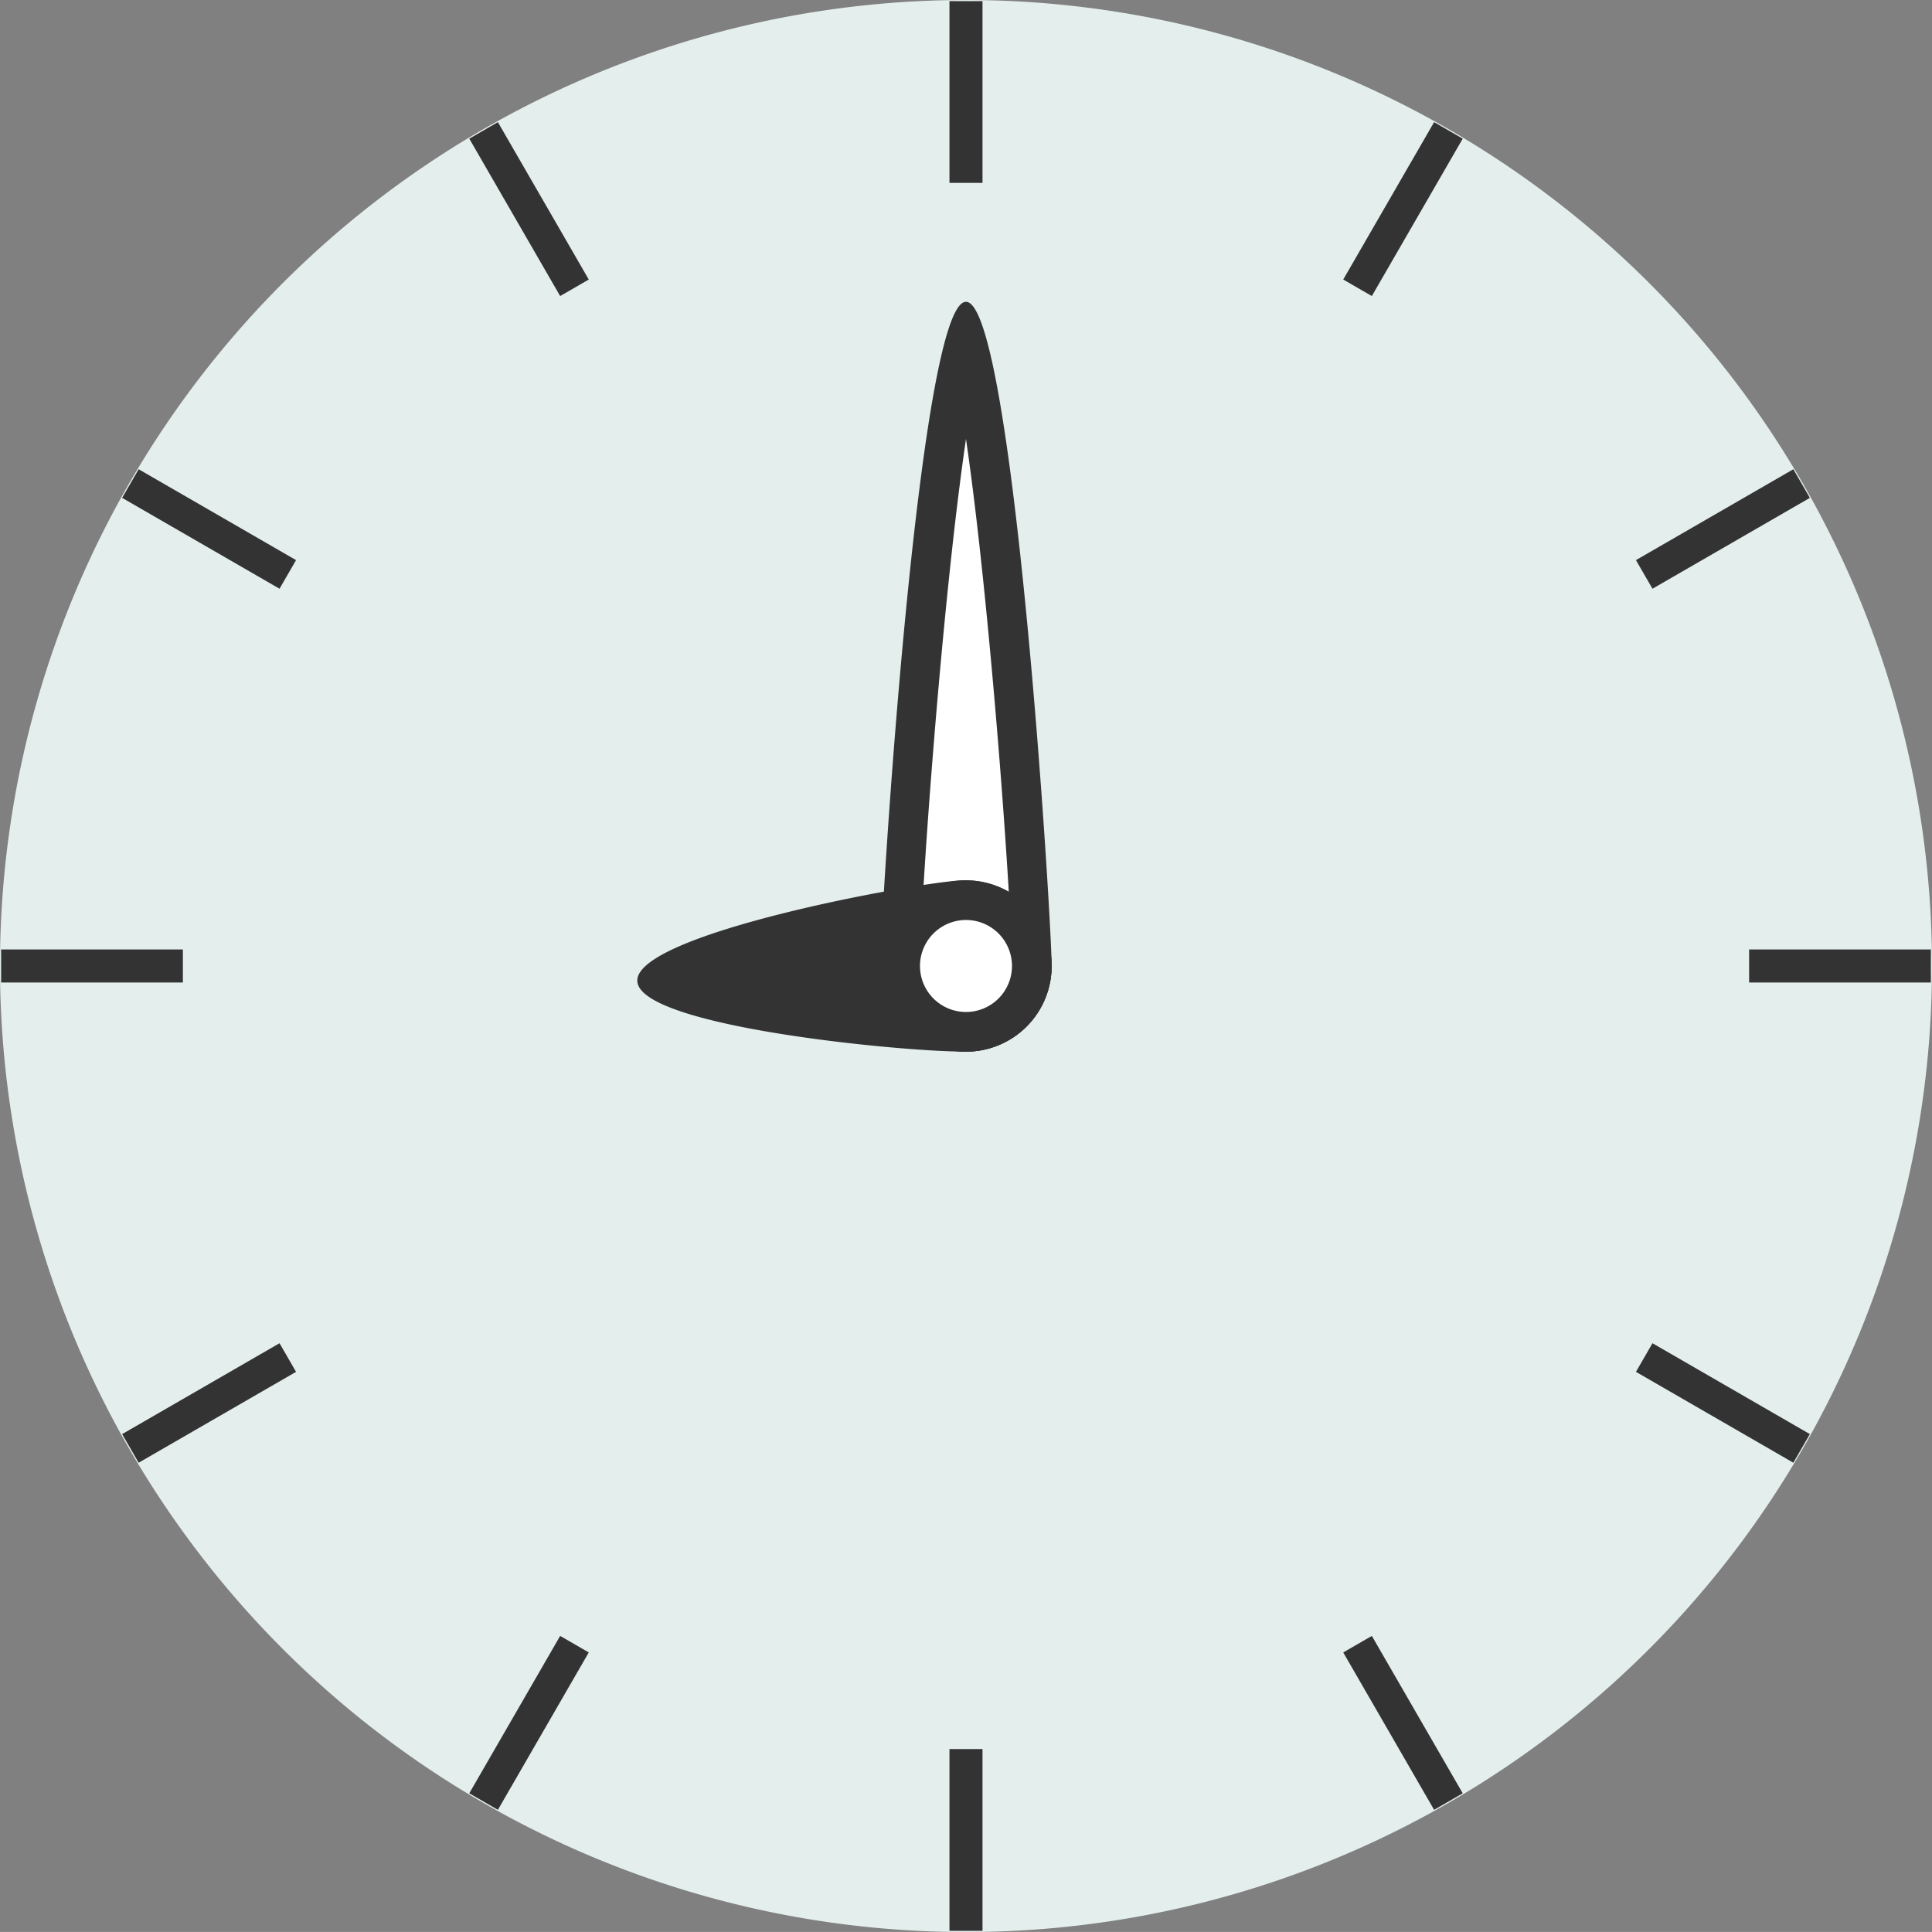
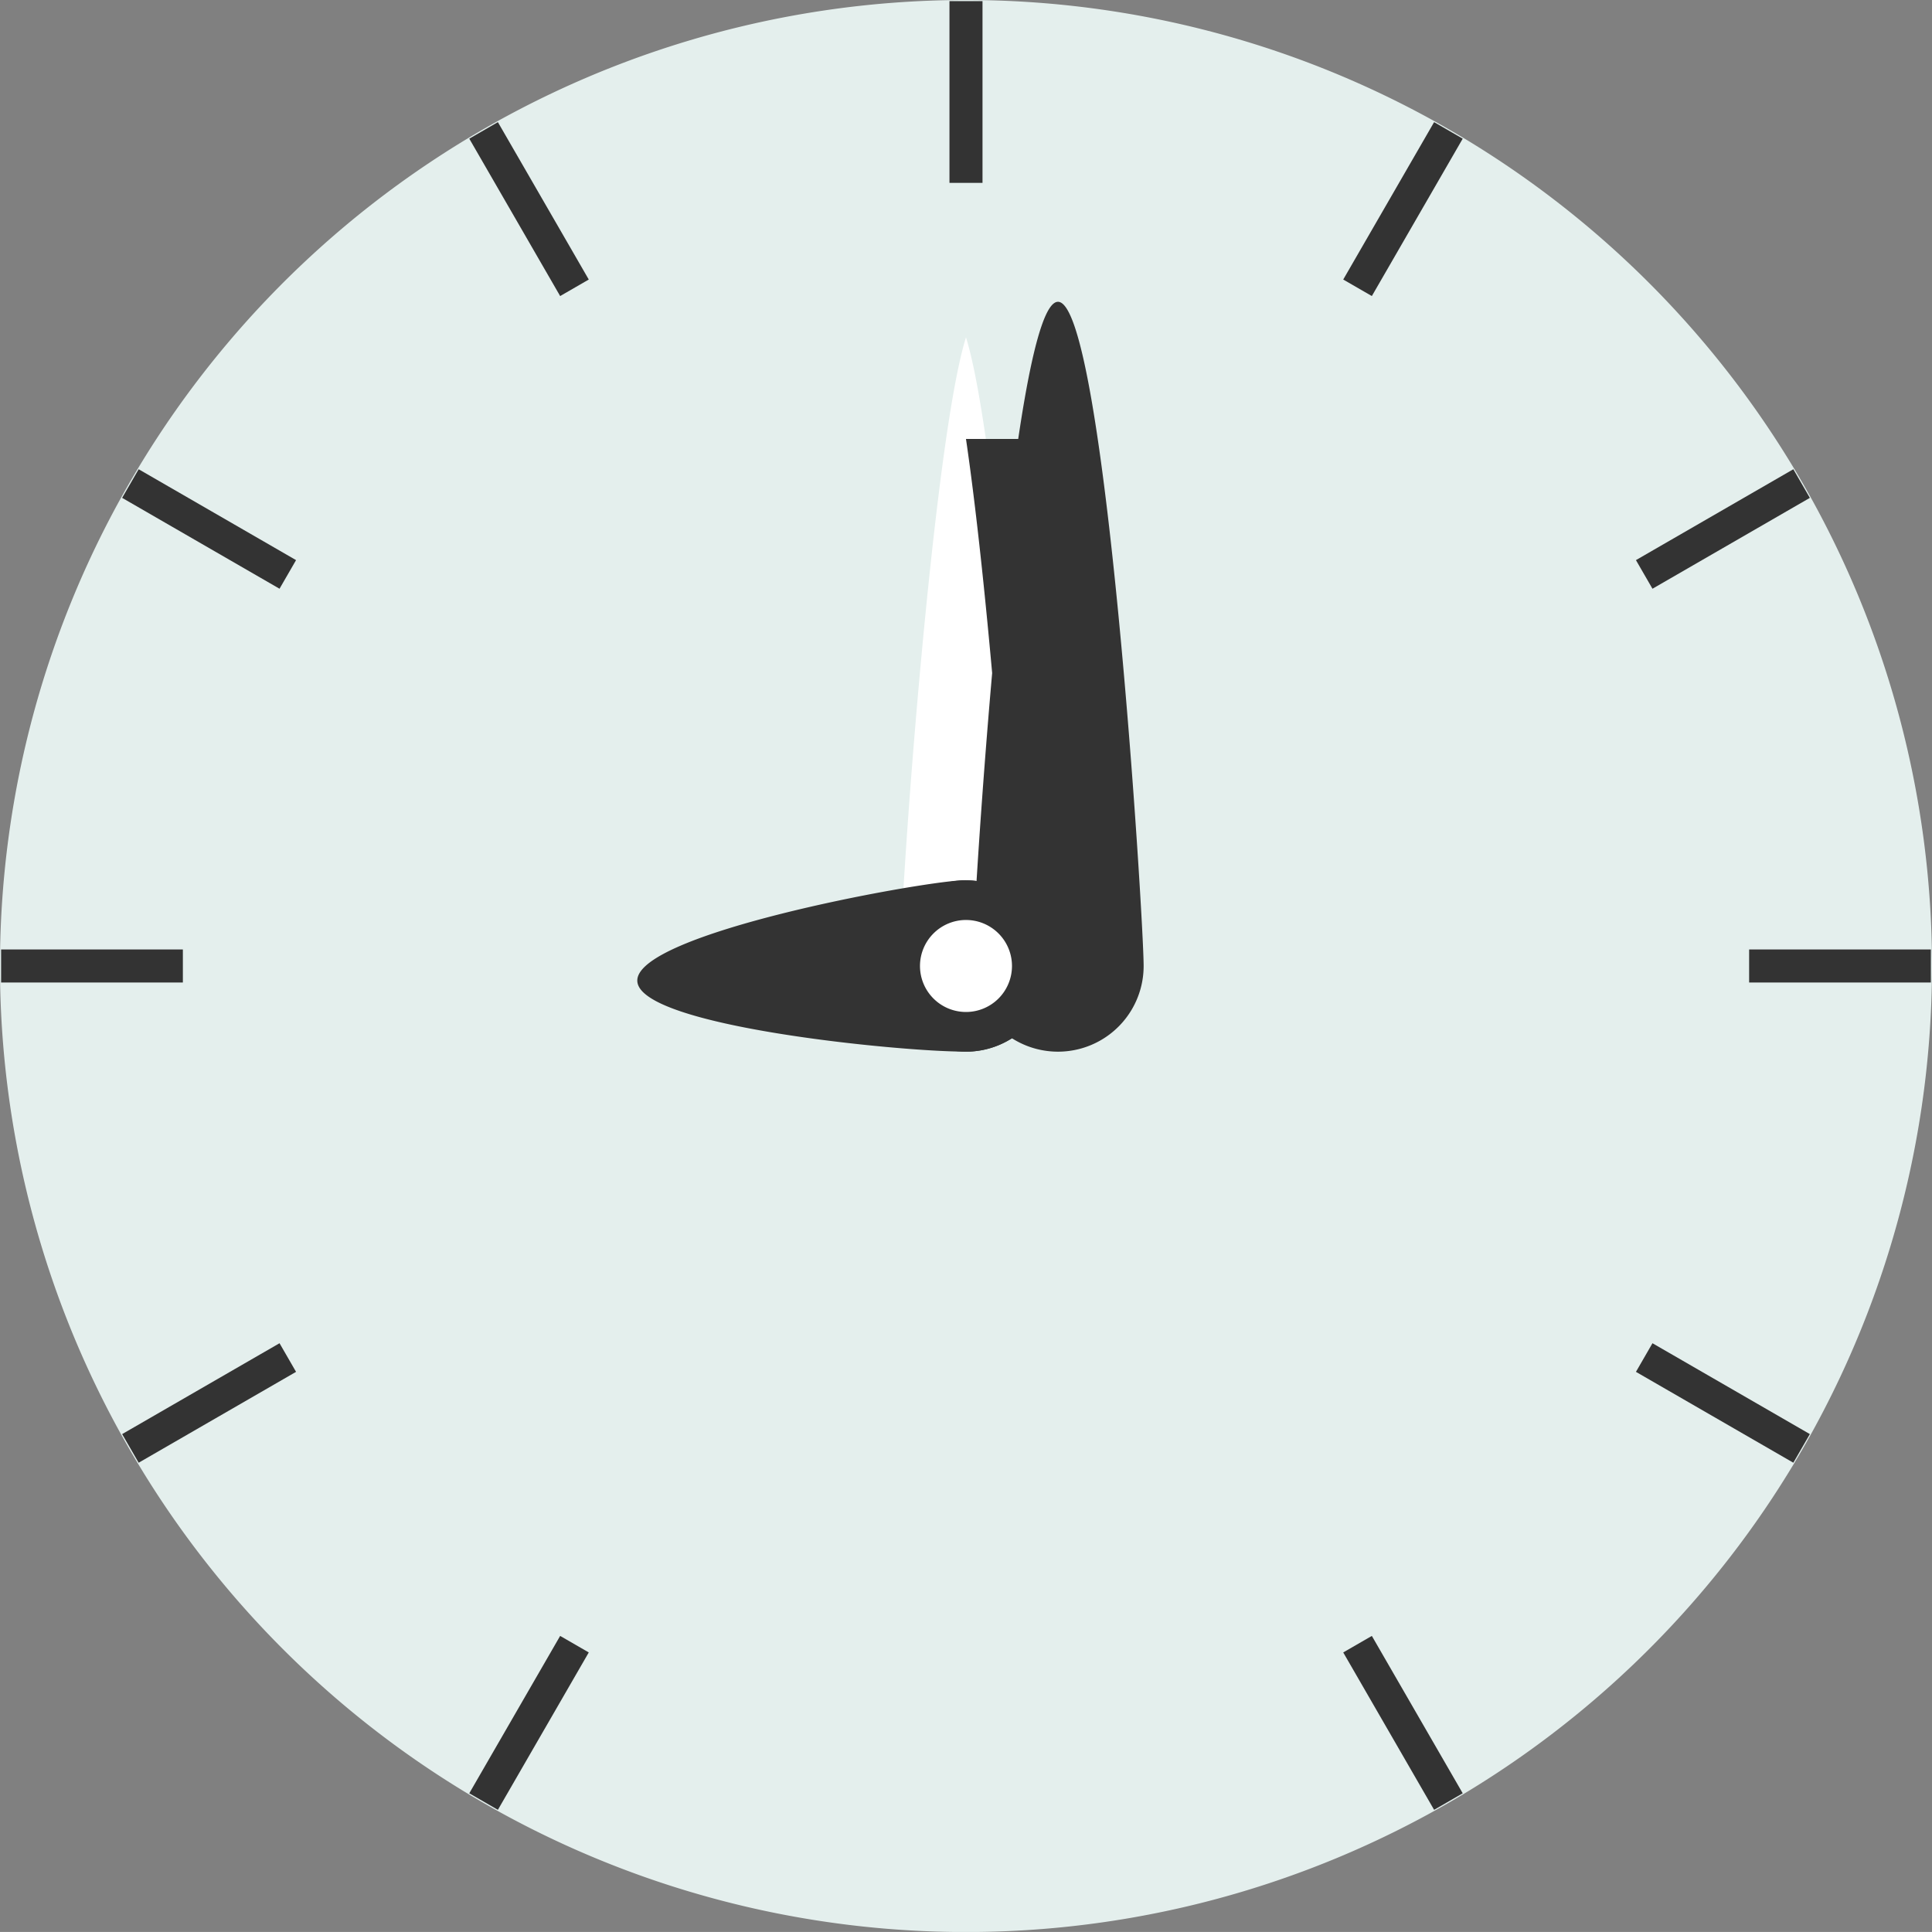
<svg xmlns="http://www.w3.org/2000/svg" width="58.465" height="58.464" viewBox="0 0 58.465 58.464">
  <rect x="0" y="0" width="58.465" height="58.464" fill="#808080" stroke="none" />
  <g id="グループ_158" data-name="グループ 158" transform="translate(-120 -2206.095)">
    <path id="パス_674" data-name="パス 674" d="M58.465,783.327a29.233,29.233,0,1,1-29.232-29.232,29.232,29.232,0,0,1,29.232,29.232" transform="translate(120 1452)" fill="#e4efed" />
    <path id="パス_675" data-name="パス 675" d="M29.232,785.319a2,2,0,0,1-1.992-1.992c0-2.249,1.005-15.88,1.992-19.023.987,3.143,1.992,16.774,1.992,19.023a2,2,0,0,1-1.992,1.992" transform="translate(120 1452)" fill="#fff" />
-     <path id="パス_676" data-name="パス 676" d="M29.232,767.379c.749,5.1,1.392,14.237,1.392,15.947a1.392,1.392,0,1,1-2.784,0c0-1.71.643-10.85,1.392-15.947m0-4.151c-1.432,0-2.592,18.667-2.592,20.1a2.592,2.592,0,1,0,5.184,0c0-1.431-1.16-20.1-2.592-20.1" transform="translate(120 1452)" fill="#333" />
+     <path id="パス_676" data-name="パス 676" d="M29.232,767.379c.749,5.1,1.392,14.237,1.392,15.947c0-1.71.643-10.85,1.392-15.947m0-4.151c-1.432,0-2.592,18.667-2.592,20.1a2.592,2.592,0,1,0,5.184,0c0-1.431-1.16-20.1-2.592-20.1" transform="translate(120 1452)" fill="#333" />
    <path id="パス_677" data-name="パス 677" d="M29.145,785.32c-2.412,0-8.305-.786-9.2-1.563.885-.924,7.434-2.336,9.2-2.42h0a2.008,2.008,0,0,1,2.08,1.894,1.989,1.989,0,0,1-1.894,2.085Z" transform="translate(120 1452)" fill="#333" />
    <path id="パス_678" data-name="パス 678" d="M29.234,781.935a1.392,1.392,0,0,1,.064,2.782c-.042,0-.094,0-.153,0a39.158,39.158,0,0,1-7.811-1.027,38.87,38.87,0,0,1,7.832-1.756Zm0-1.2c-.042,0-.083,0-.125,0-1.43.068-9.892,1.62-9.823,3.05.065,1.372,7.951,2.132,9.859,2.132.081,0,.152,0,.21,0a2.592,2.592,0,0,0-.121-5.181" transform="translate(120 1452)" fill="#333" />
    <line id="線_78" data-name="線 78" y2="5.5" transform="translate(149.232 2206.129)" fill="#fff" />
    <line id="線_79" data-name="線 79" y2="5.5" transform="translate(149.232 2206.129)" fill="none" stroke="#333" stroke-miterlimit="10" stroke-width="1" />
    <line id="線_80" data-name="線 80" x2="2.75" y2="4.763" transform="translate(134.634 2210.041)" fill="#fff" />
    <line id="線_81" data-name="線 81" x2="2.75" y2="4.763" transform="translate(134.634 2210.041)" fill="none" stroke="#333" stroke-miterlimit="10" stroke-width="1" />
    <line id="線_82" data-name="線 82" x2="4.763" y2="2.75" transform="translate(123.946 2220.728)" fill="#fff" />
    <line id="線_83" data-name="線 83" x2="4.763" y2="2.75" transform="translate(123.946 2220.728)" fill="none" stroke="#333" stroke-miterlimit="10" stroke-width="1" />
    <line id="線_84" data-name="線 84" x2="5.5" transform="translate(120.034 2235.327)" fill="#fff" />
    <line id="線_85" data-name="線 85" x2="5.5" transform="translate(120.034 2235.327)" fill="none" stroke="#333" stroke-miterlimit="10" stroke-width="1" />
    <line id="線_86" data-name="線 86" y1="2.75" x2="4.763" transform="translate(123.946 2247.176)" fill="#fff" />
    <line id="線_87" data-name="線 87" y1="2.75" x2="4.763" transform="translate(123.946 2247.176)" fill="none" stroke="#333" stroke-miterlimit="10" stroke-width="1" />
    <line id="線_88" data-name="線 88" y1="4.763" x2="2.75" transform="translate(134.634 2255.85)" fill="#fff" />
    <line id="線_89" data-name="線 89" y1="4.763" x2="2.75" transform="translate(134.634 2255.85)" fill="none" stroke="#333" stroke-miterlimit="10" stroke-width="1" />
    <line id="線_90" data-name="線 90" y1="5.5" transform="translate(149.232 2259.024)" fill="#fff" />
-     <line id="線_91" data-name="線 91" y1="5.5" transform="translate(149.232 2259.024)" fill="none" stroke="#333" stroke-miterlimit="10" stroke-width="1" />
    <line id="線_92" data-name="線 92" x1="2.75" y1="4.763" transform="translate(161.081 2255.85)" fill="#fff" />
    <line id="線_93" data-name="線 93" x1="2.75" y1="4.763" transform="translate(161.081 2255.85)" fill="none" stroke="#333" stroke-miterlimit="10" stroke-width="1" />
    <line id="線_94" data-name="線 94" x1="4.763" y1="2.75" transform="translate(169.756 2247.176)" fill="#fff" />
    <line id="線_95" data-name="線 95" x1="4.763" y1="2.75" transform="translate(169.756 2247.176)" fill="none" stroke="#333" stroke-miterlimit="10" stroke-width="1" />
    <line id="線_96" data-name="線 96" x1="5.5" transform="translate(172.931 2235.327)" fill="#fff" />
    <line id="線_97" data-name="線 97" x1="5.5" transform="translate(172.931 2235.327)" fill="none" stroke="#333" stroke-miterlimit="10" stroke-width="1" />
    <line id="線_98" data-name="線 98" x1="4.763" y2="2.75" transform="translate(169.756 2220.728)" fill="#fff" />
    <line id="線_99" data-name="線 99" x1="4.763" y2="2.75" transform="translate(169.756 2220.728)" fill="none" stroke="#333" stroke-miterlimit="10" stroke-width="1" />
    <line id="線_100" data-name="線 100" x1="2.75" y2="4.763" transform="translate(161.081 2210.041)" fill="#fff" />
    <line id="線_101" data-name="線 101" x1="2.75" y2="4.763" transform="translate(161.081 2210.041)" fill="none" stroke="#333" stroke-miterlimit="10" stroke-width="1" />
    <path id="パス_679" data-name="パス 679" d="M29.232,785.319a1.992,1.992,0,1,1,1.992-1.992,1.995,1.995,0,0,1-1.992,1.992" transform="translate(120 1452)" fill="#fff" />
    <path id="パス_680" data-name="パス 680" d="M29.232,781.935a1.392,1.392,0,1,1-1.392,1.392,1.393,1.393,0,0,1,1.392-1.392m0-1.2a2.592,2.592,0,1,0,2.592,2.592,2.592,2.592,0,0,0-2.592-2.592" transform="translate(120 1452)" fill="#333" />
  </g>
</svg>